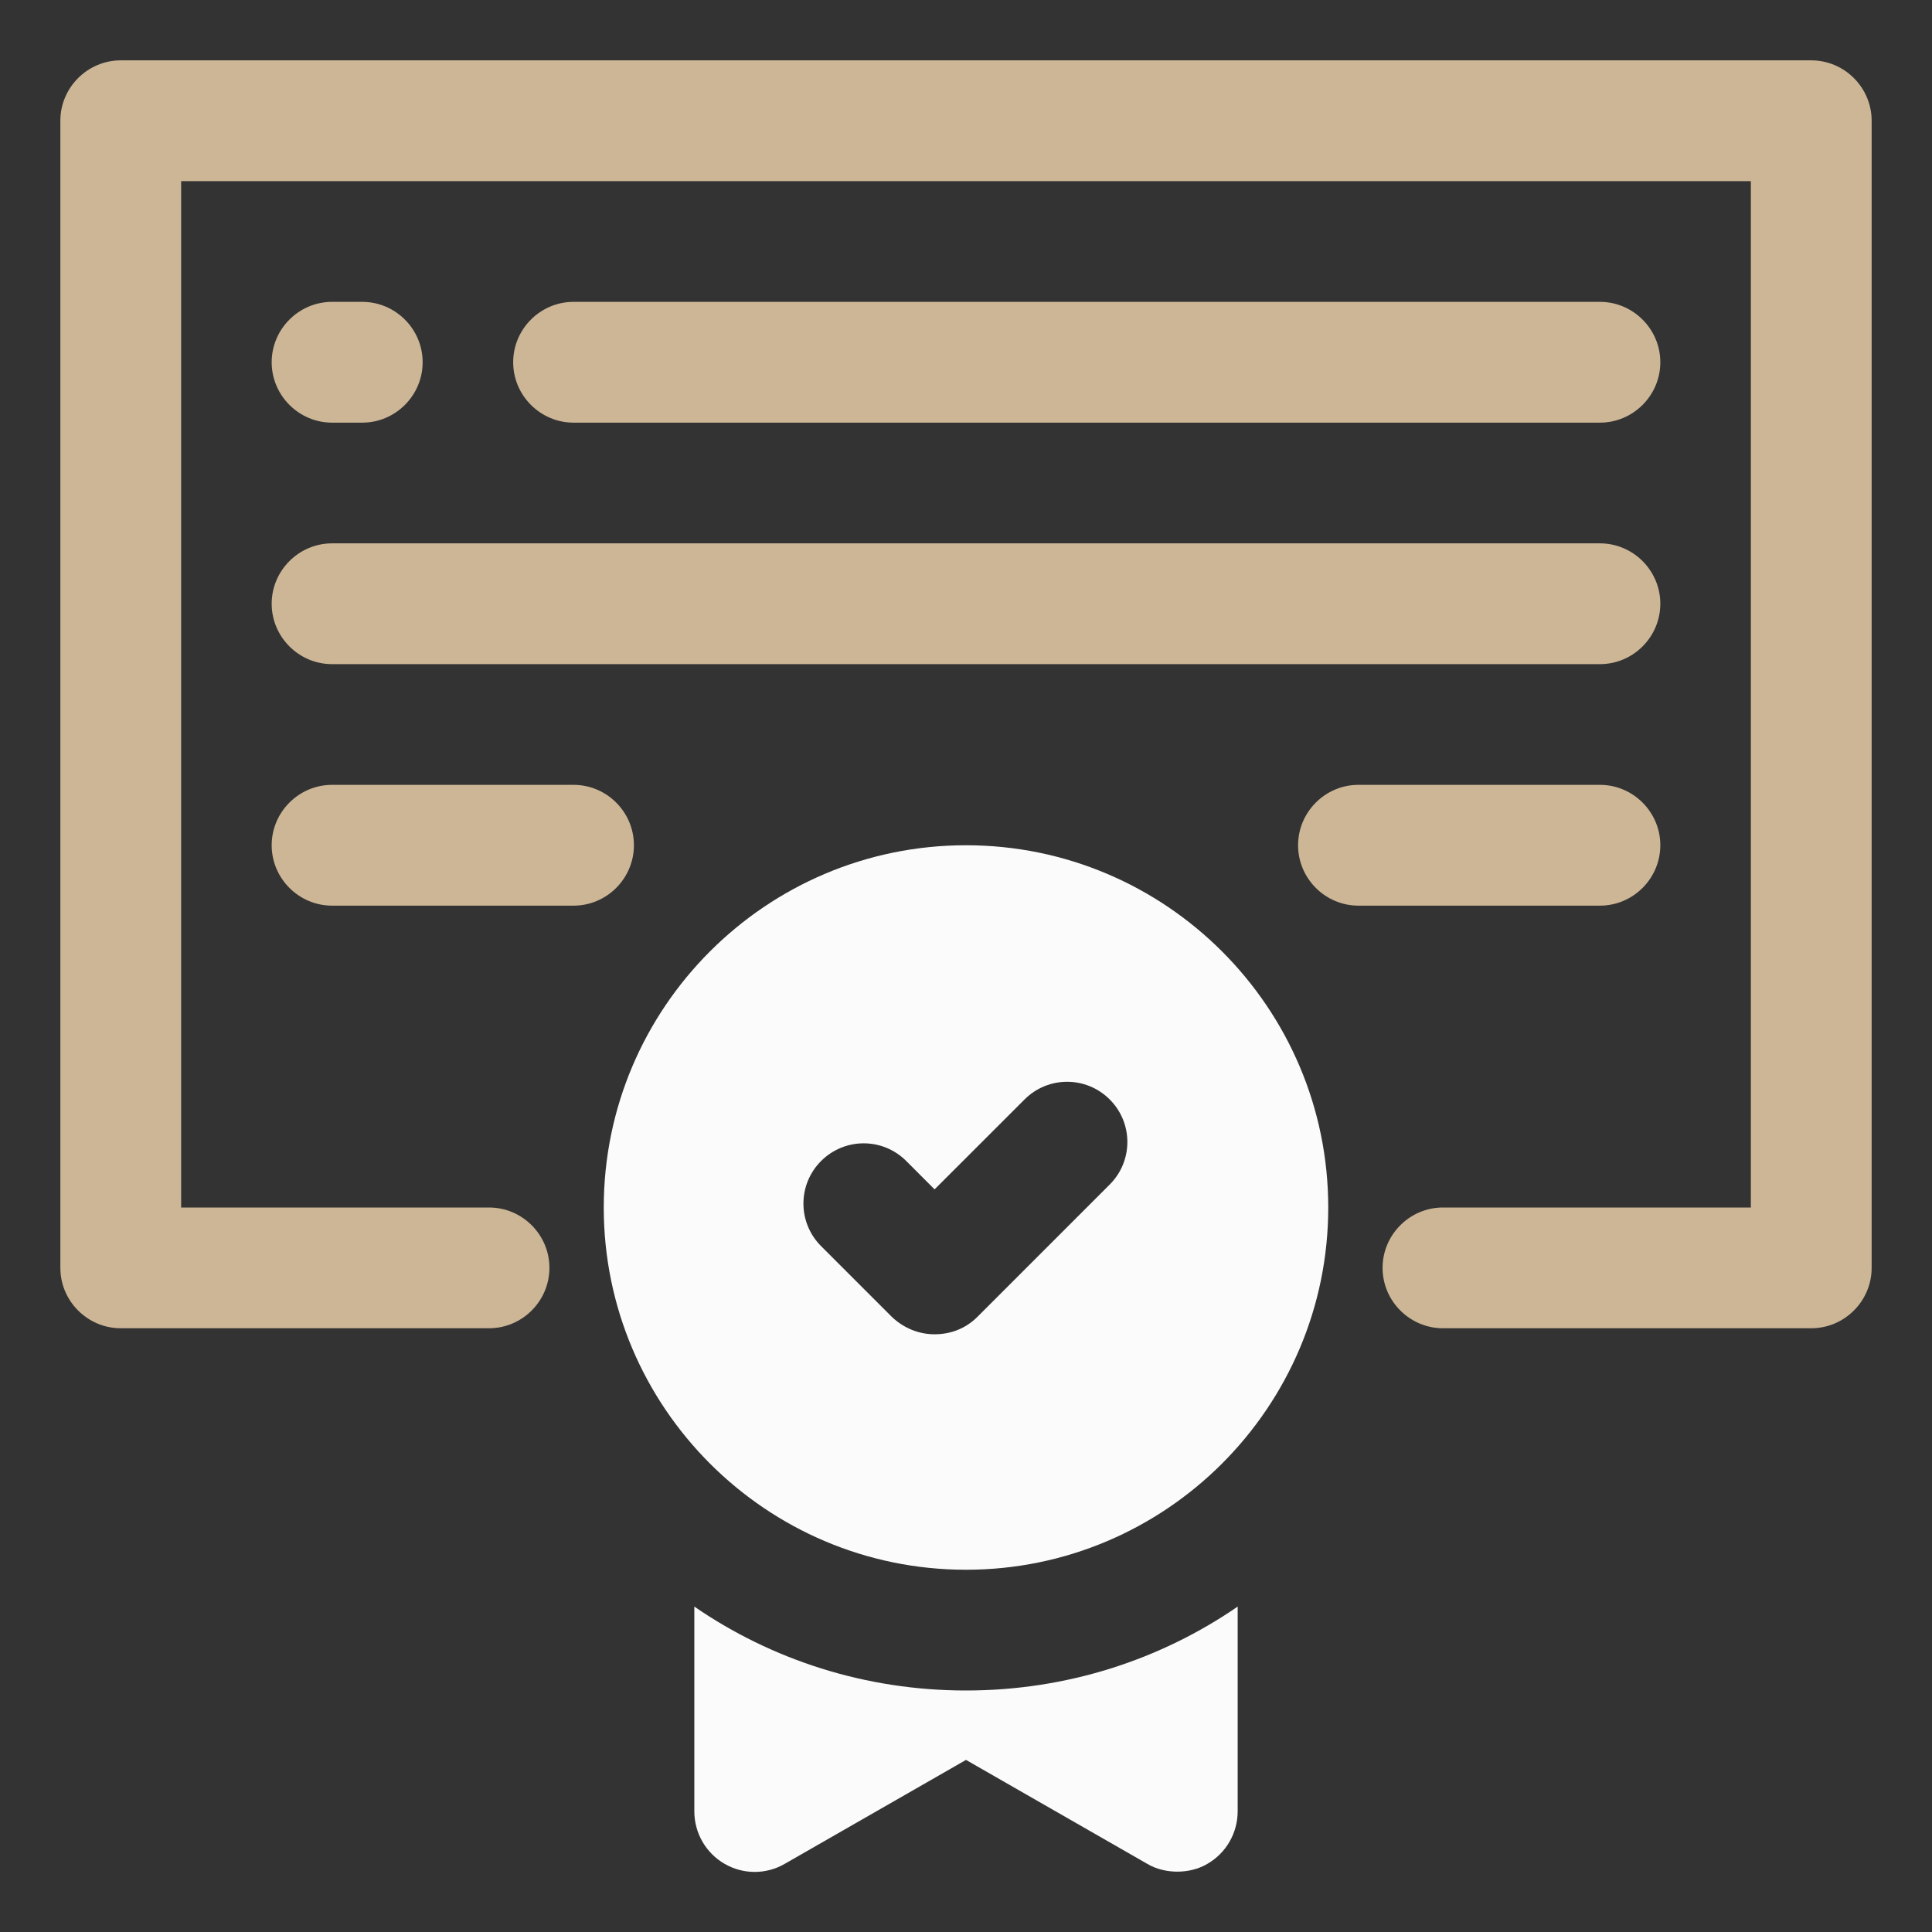
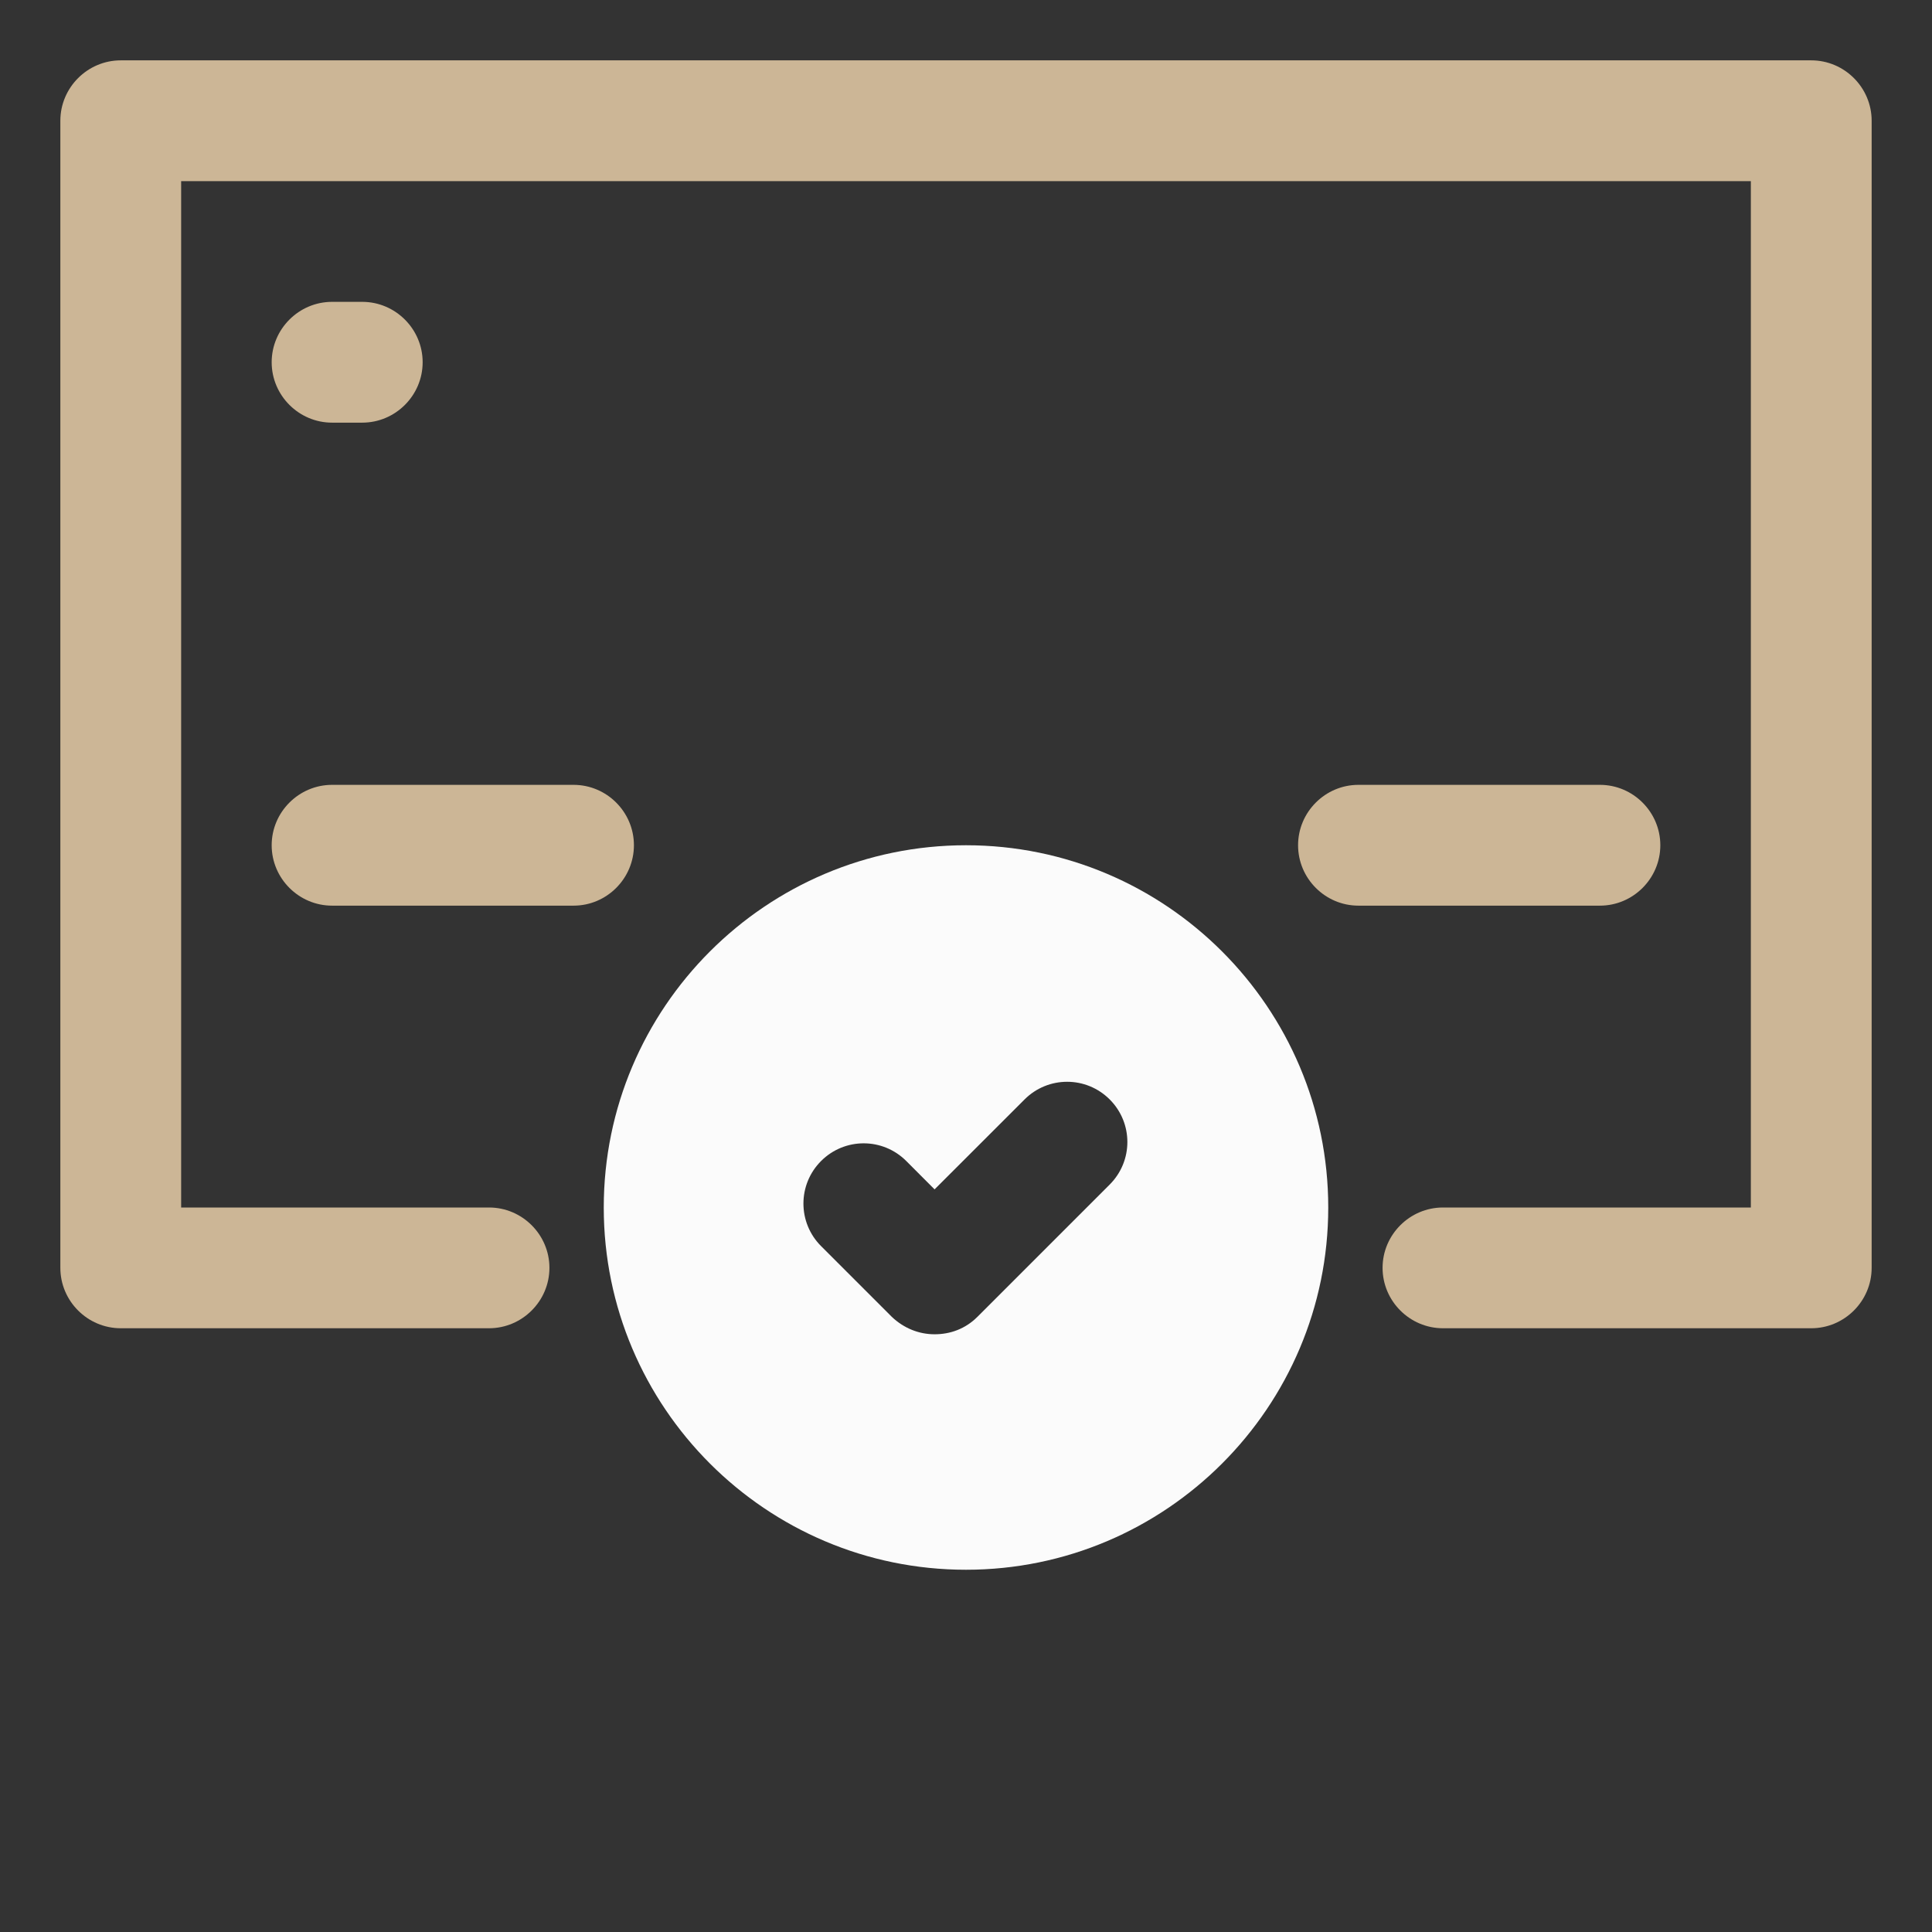
<svg xmlns="http://www.w3.org/2000/svg" width="42" height="42" viewBox="0 0 42 42" fill="none">
  <rect x="0" y="0" width="42" height="42" fill="#333333" stroke="none" />
-   <path d="M34.781 9.188C35.503 9.188 36.094 8.597 36.094 7.875C36.094 7.153 35.503 6.562 34.781 6.562H12.469C11.747 6.562 11.156 7.153 11.156 7.875C11.156 8.597 11.747 9.188 12.469 9.188H34.781Z" fill="#CCB696" />
  <path d="M7.219 9.188H7.875C8.597 9.188 9.188 8.597 9.188 7.875C9.188 7.153 8.597 6.562 7.875 6.562H7.219C6.497 6.562 5.906 7.153 5.906 7.875C5.906 8.597 6.497 9.188 7.219 9.188Z" fill="#CCB696" />
-   <path d="M7.219 14.438H34.781C35.503 14.438 36.094 13.847 36.094 13.125C36.094 12.403 35.503 11.812 34.781 11.812H7.219C6.497 11.812 5.906 12.403 5.906 13.125C5.906 13.847 6.497 14.438 7.219 14.438Z" fill="#CCB696" />
  <path d="M12.469 17.062H7.219C6.497 17.062 5.906 17.653 5.906 18.375C5.906 19.097 6.497 19.688 7.219 19.688H12.469C13.191 19.688 13.781 19.097 13.781 18.375C13.781 17.653 13.191 17.062 12.469 17.062Z" fill="#CCB696" />
  <path d="M36.094 18.375C36.094 17.653 35.503 17.062 34.781 17.062H29.531C28.809 17.062 28.219 17.653 28.219 18.375C28.219 19.097 28.809 19.688 29.531 19.688H34.781C35.503 19.688 36.094 19.097 36.094 18.375Z" fill="#CCB696" />
  <path d="M39.375 1.312H2.625C1.903 1.312 1.312 1.903 1.312 2.625V27.562C1.312 28.284 1.903 28.875 2.625 28.875H10.631C11.353 28.875 11.944 28.284 11.944 27.562C11.944 26.841 11.353 26.25 10.631 26.25H3.938V3.938H38.062V26.25H31.369C30.647 26.25 30.056 26.841 30.056 27.562C30.056 28.284 30.647 28.875 31.369 28.875H39.375C40.097 28.875 40.688 28.284 40.688 27.562V2.625C40.688 1.903 40.097 1.312 39.375 1.312Z" fill="#CCB696" />
-   <path d="M15.094 34.926V39.375C15.094 39.847 15.343 40.281 15.75 40.517C16.157 40.753 16.656 40.753 17.062 40.517L21 38.259L24.938 40.517C25.134 40.635 25.371 40.688 25.594 40.688C25.817 40.688 26.053 40.635 26.25 40.517C26.657 40.281 26.906 39.847 26.906 39.375V34.926C25.226 36.081 23.192 36.75 21 36.75C18.808 36.75 16.774 36.081 15.094 34.926Z" fill="#FBFBFB" />
  <path d="M21 18.375C16.656 18.375 13.125 21.906 13.125 26.25C13.125 30.594 16.656 34.125 21 34.125C25.344 34.125 28.875 30.594 28.875 26.25C28.875 21.906 25.344 18.375 21 18.375ZM24.137 25.738L21.249 28.626C20.987 28.888 20.659 29.006 20.317 29.006C19.976 29.006 19.648 28.875 19.386 28.626L17.85 27.09C17.338 26.578 17.338 25.751 17.85 25.239C18.362 24.727 19.189 24.727 19.701 25.239L20.317 25.856L22.273 23.901C22.785 23.389 23.612 23.389 24.124 23.901C24.636 24.413 24.636 25.239 24.124 25.751L24.137 25.738Z" fill="#FBFBFB" />
</svg>